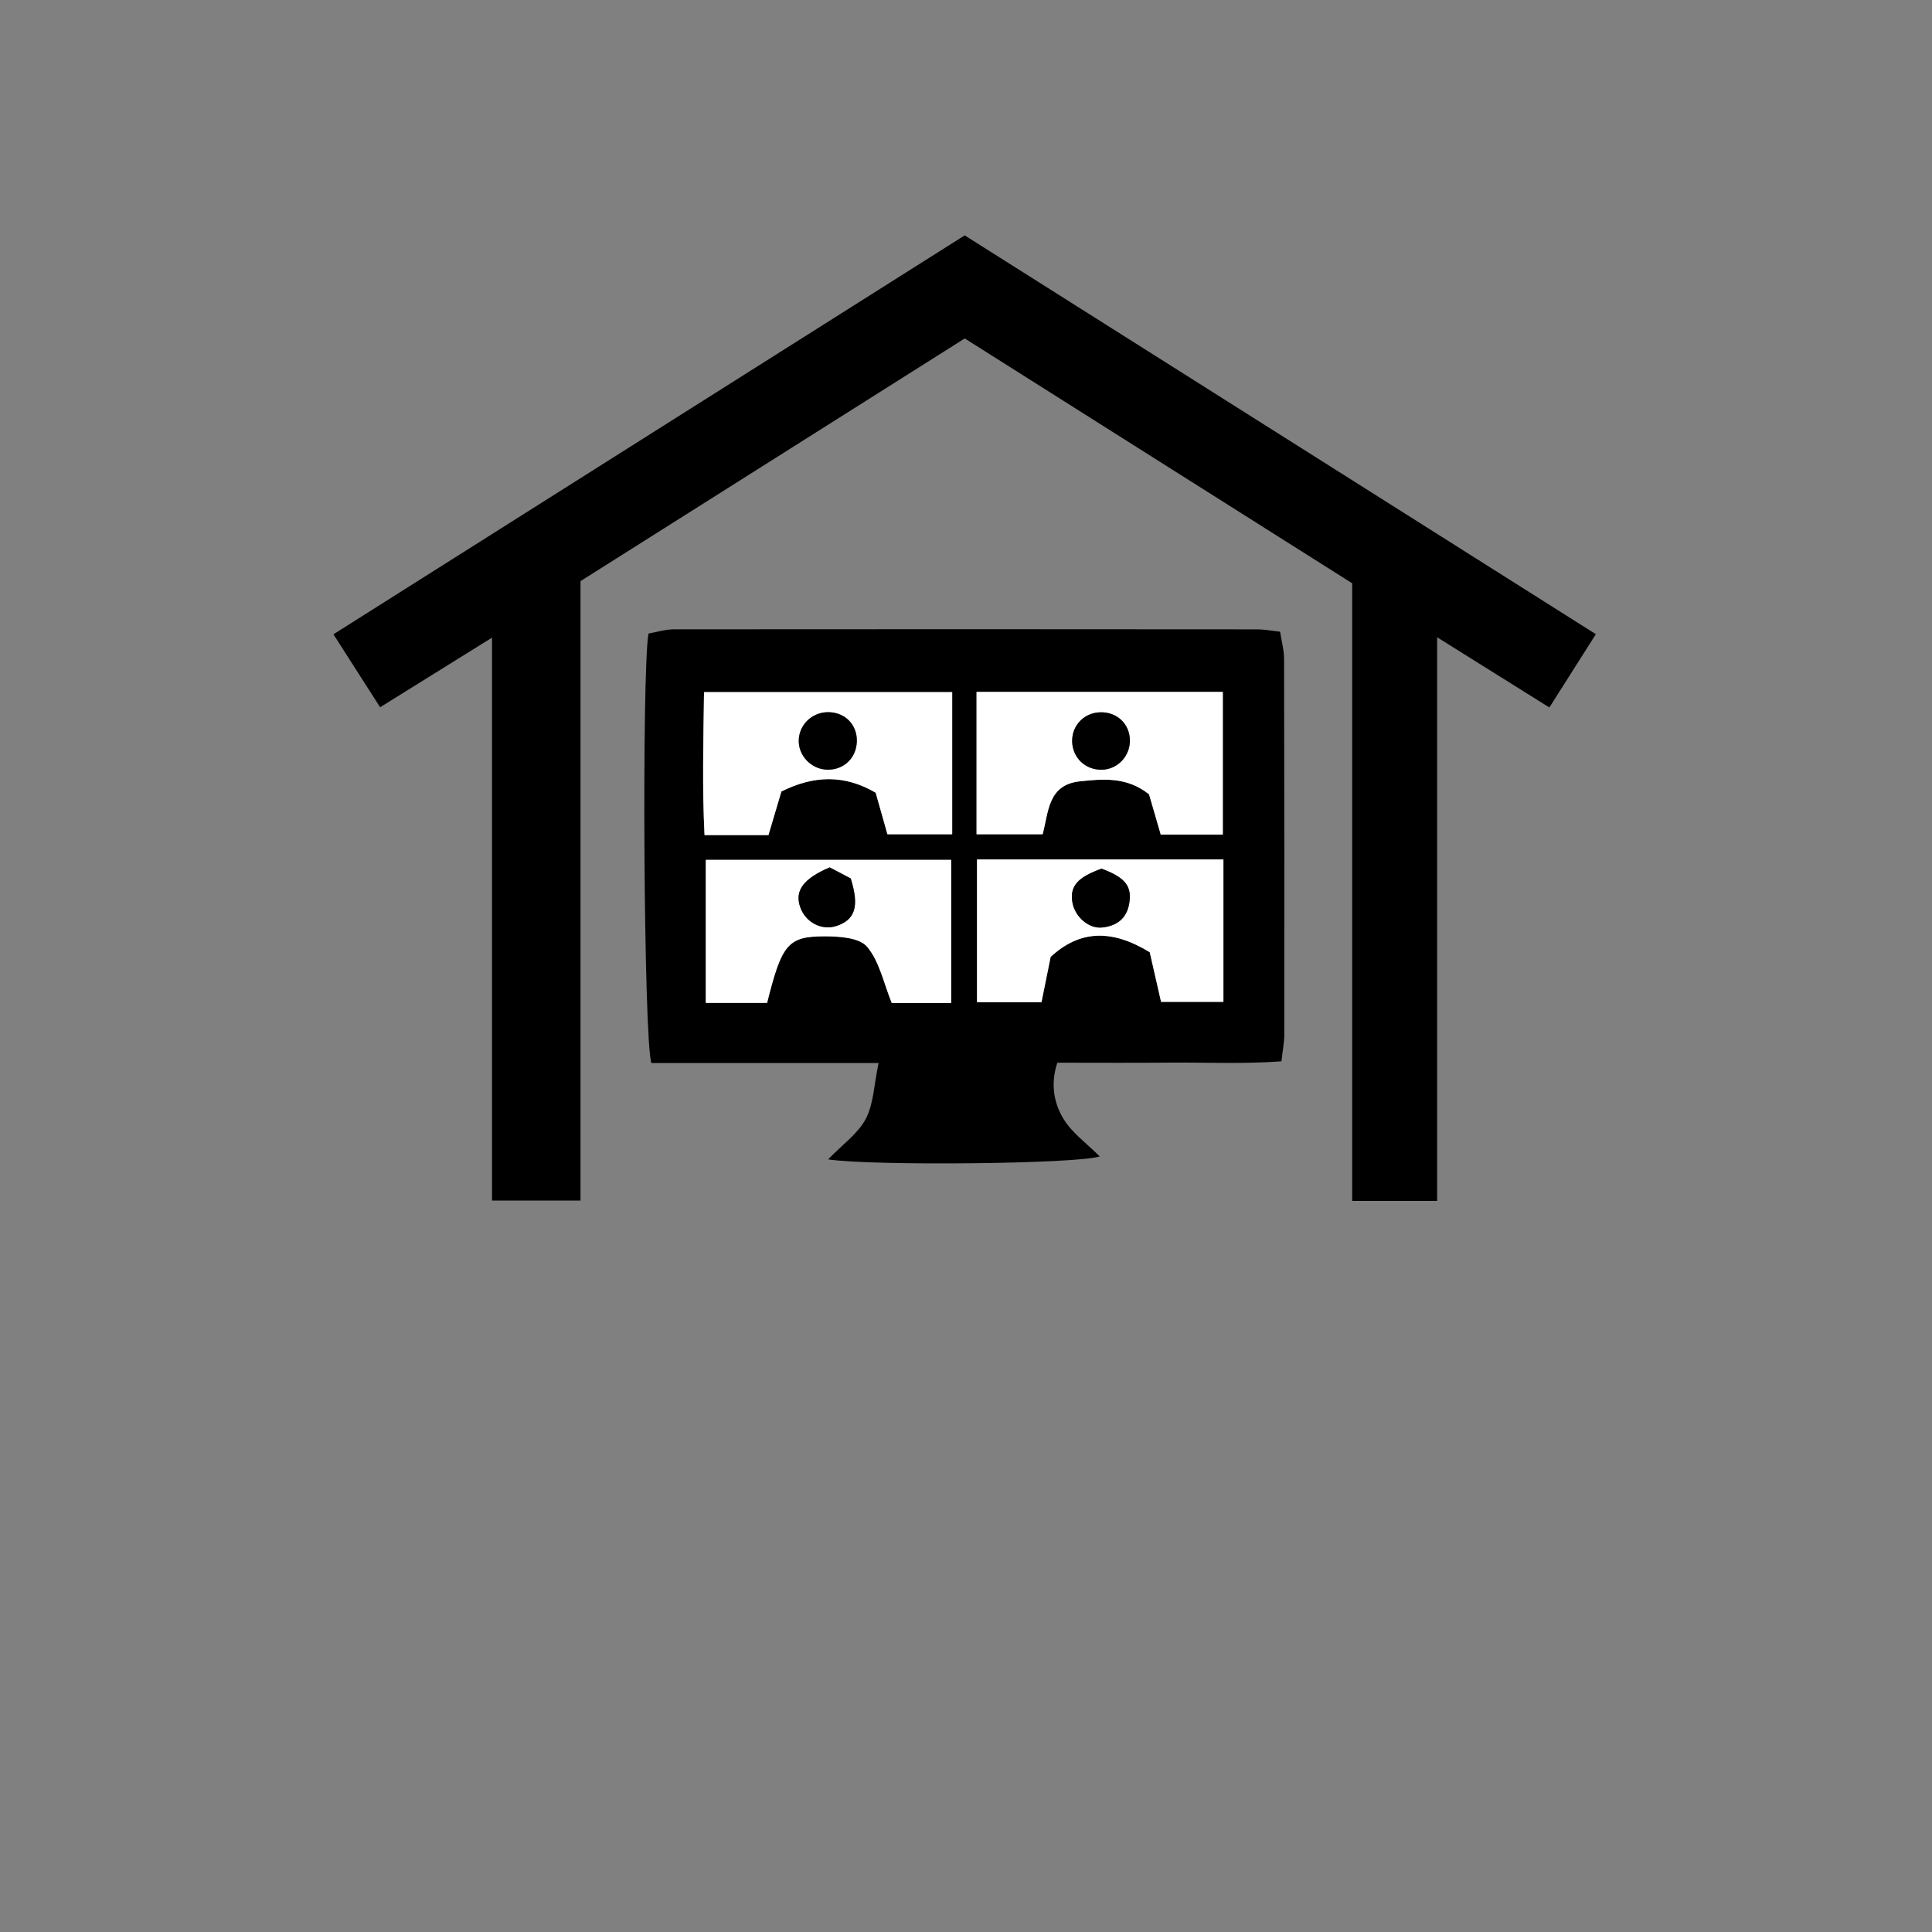
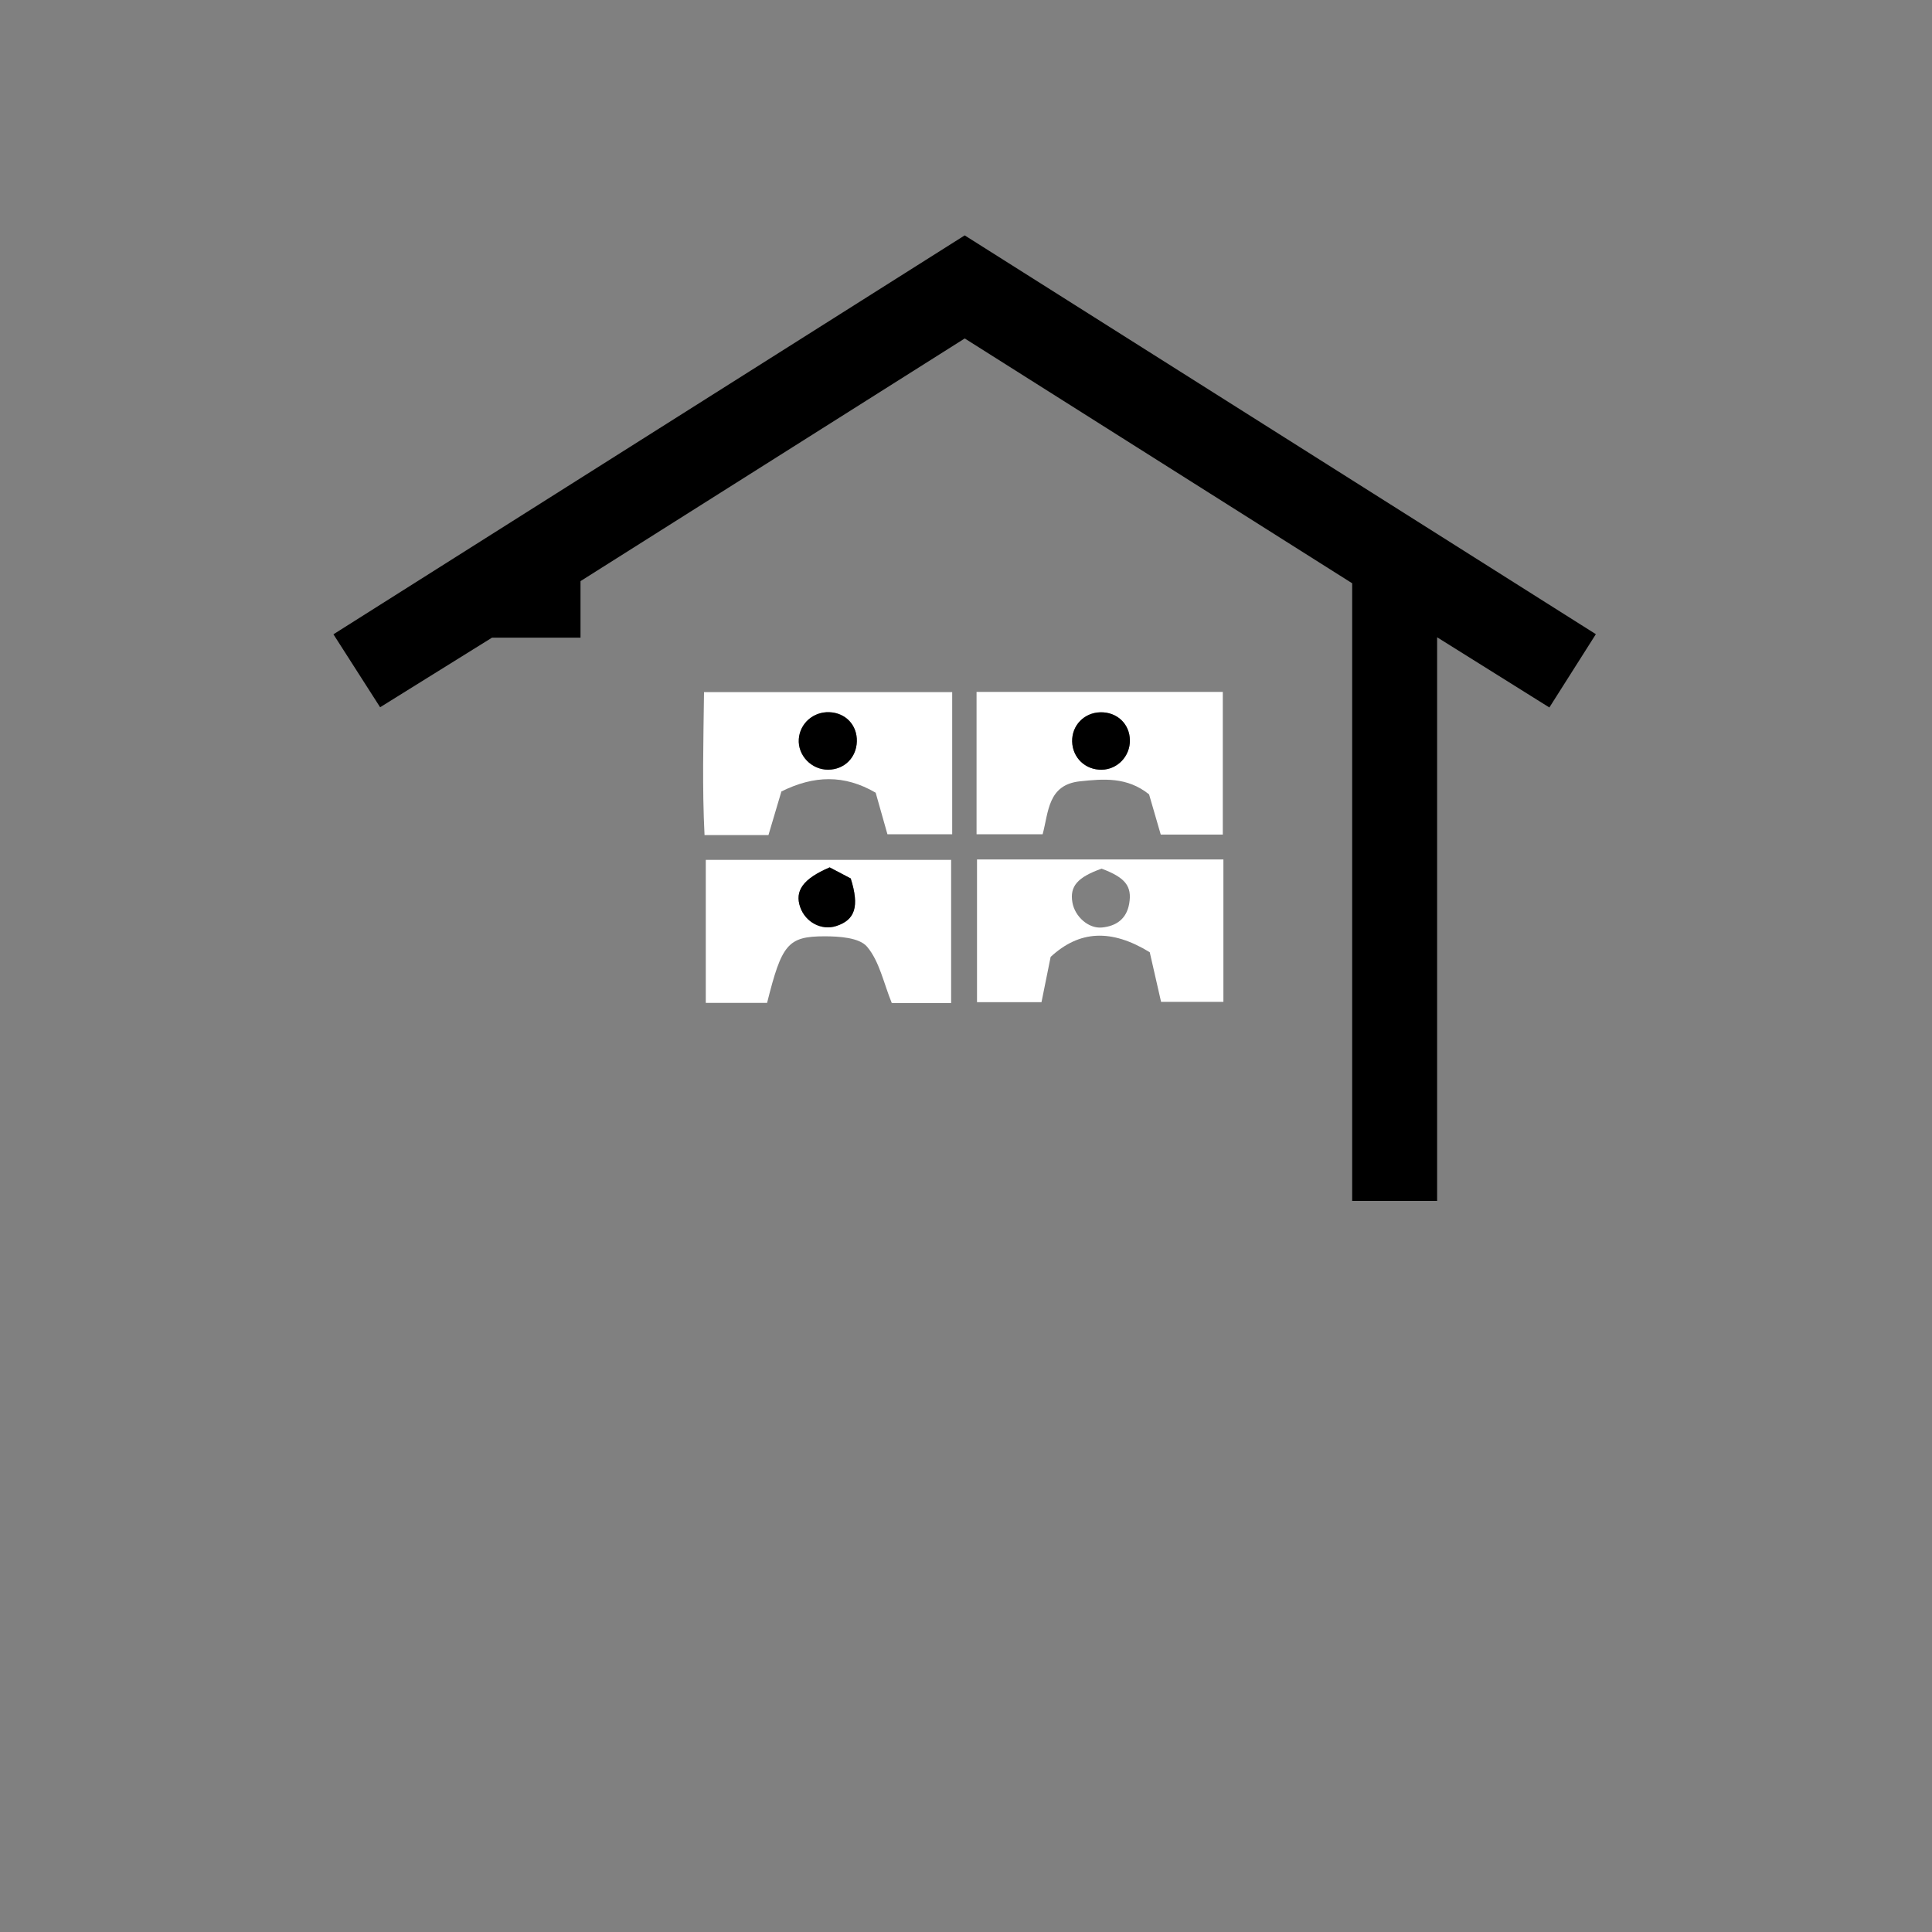
<svg xmlns="http://www.w3.org/2000/svg" id="_レイヤー_1のコピー" data-name="レイヤー 1のコピー" viewBox="0 0 300 300">
  <rect x="0" y="0" width="300" height="300" fill="#808080" stroke="none" />
  <defs>
    <style>
      .cls-1 {
        fill: #fff;
      }
    </style>
  </defs>
-   <path d="m76.399,99.015c-6.162,3.832-11.607,7.219-17.374,10.805-2.388-3.73-4.668-7.292-7.25-11.326,32.766-20.706,65.34-41.291,98.023-61.944,32.657,20.634,65.132,41.154,98.006,61.925-2.474,3.9-4.787,7.548-7.219,11.381-5.826-3.644-11.287-7.059-17.429-10.901v87.521h-13.192v-95.906c-20.095-12.698-39.98-25.264-60.16-38.016-19.879,12.555-39.647,25.04-59.662,37.682v96.185h-13.742v-87.406Z" />
-   <path d="m100.695,98.379c1.202-.209,2.579-.655,3.957-.657,30.218-.033,60.435-.02,90.653.004,1.002.001,2.004.205,3.465.364.223,1.454.616,2.838.619,4.224.049,19.458.051,38.916.036,58.374-.001,1.151-.242,2.302-.446,4.116-5.902.433-11.743.148-17.562.2-5.727.051-11.455.011-17.236.011-1.092,3.313-.532,6.287.963,8.733,1.337,2.188,3.611,3.803,5.619,5.818-3.384,1.171-35.156,1.507-42.175.463,2.244-2.327,4.641-3.997,5.849-6.292,1.223-2.325,1.27-5.268,1.987-8.674h-35.279c-1.202-3.663-1.502-60.704-.451-66.684Zm47.162,9.096h-38.537c-.095,7.594-.293,14.855.08,22.2h9.923c.709-2.386,1.368-4.604,2.013-6.777,5.039-2.498,9.739-2.66,14.638.192.594,2.099,1.186,4.189,1.826,6.452h10.056v-22.067Zm14.044,22.066c.934-3.454.79-7.686,5.786-8.217,3.699-.393,7.329-.707,10.74,2.024.552,1.901,1.157,3.982,1.813,6.243h9.636v-22.151h-38.238v22.101h10.262Zm-14.207,26.214v-22.233h-38.097v22.205h9.519c2.273-9.085,3.207-10.332,8.909-10.336,2.27-.002,5.413.196,6.613,1.613,1.928,2.277,2.571,5.641,3.84,8.752h9.217Zm4.017-22.3v22.159h10.014c.527-2.61.991-4.91,1.419-7.028,4.453-4.119,9.397-4.391,15.389-.725.538,2.358,1.149,5.032,1.759,7.706h9.679v-22.112h-38.26Z" />
+   <path d="m76.399,99.015c-6.162,3.832-11.607,7.219-17.374,10.805-2.388-3.73-4.668-7.292-7.25-11.326,32.766-20.706,65.34-41.291,98.023-61.944,32.657,20.634,65.132,41.154,98.006,61.925-2.474,3.9-4.787,7.548-7.219,11.381-5.826-3.644-11.287-7.059-17.429-10.901v87.521h-13.192v-95.906c-20.095-12.698-39.98-25.264-60.16-38.016-19.879,12.555-39.647,25.04-59.662,37.682v96.185v-87.406Z" />
  <path class="cls-1" d="m147.856,107.475v22.067h-10.056c-.641-2.264-1.232-4.353-1.826-6.452-4.899-2.852-9.6-2.69-14.638-.192-.645,2.173-1.304,4.391-2.013,6.777h-9.923c-.373-7.345-.175-14.606-.08-22.2h38.537Zm-19.091,3.116c-2.478-.088-4.553,1.737-4.727,4.159-.184,2.545,1.964,4.788,4.566,4.768,2.507-.019,4.383-1.877,4.444-4.403.062-2.524-1.746-4.434-4.283-4.524Z" />
  <path class="cls-1" d="m161.9,129.541h-10.262v-22.101h38.238v22.151h-9.636c-.657-2.261-1.261-4.342-1.813-6.243-3.412-2.731-7.041-2.417-10.74-2.024-4.996.531-4.852,4.763-5.786,8.217Zm13.549-14.596c-.031-2.534-1.99-4.393-4.573-4.34-2.531.052-4.453,2.041-4.391,4.543.062,2.515,2.047,4.412,4.58,4.375,2.452-.035,4.415-2.085,4.385-4.578Z" />
  <path class="cls-1" d="m147.693,155.755h-9.217c-1.27-3.111-1.913-6.475-3.84-8.752-1.199-1.417-4.343-1.614-6.613-1.613-5.702.004-6.635,1.252-8.909,10.336h-9.519v-22.205h38.097v22.233Zm-18.864-21.068c-4.165,1.78-5.456,3.673-4.566,6.194.828,2.344,3.314,3.643,5.578,2.916,2.943-.947,3.633-3.029,2.26-7.392-.948-.497-2.087-1.095-3.272-1.717Z" />
  <path class="cls-1" d="m151.71,133.455h38.26v22.112h-9.679c-.611-2.674-1.221-5.348-1.759-7.706-5.992-3.666-10.937-3.394-15.389.725-.427,2.118-.892,4.418-1.419,7.028h-10.014v-22.159Zm19.348,1.429c-3.752,1.333-4.97,2.743-4.535,5.25.378,2.182,2.494,4.091,4.586,3.889,2.213-.215,3.824-1.33,4.232-3.706.465-2.708-.594-4.048-4.282-5.433Z" />
  <path d="m128.766,110.59c2.537.091,4.344,2,4.283,4.524-.062,2.525-1.938,4.384-4.444,4.403-2.602.02-4.749-2.223-4.566-4.768.175-2.422,2.25-4.247,4.727-4.159Z" />
  <path d="m175.449,114.945c.03,2.494-1.932,4.543-4.385,4.578-2.533.037-4.518-1.86-4.58-4.375-.061-2.502,1.861-4.49,4.391-4.543,2.583-.053,4.543,1.806,4.573,4.34Z" />
  <path d="m128.829,134.687c1.185.622,2.324,1.22,3.272,1.717,1.373,4.363.683,6.446-2.26,7.392-2.263.728-4.75-.572-5.578-2.916-.891-2.521.401-4.415,4.566-6.194Z" />
-   <path d="m171.059,134.885c3.688,1.385,4.747,2.725,4.282,5.433-.408,2.377-2.019,3.492-4.232,3.706-2.092.203-4.208-1.707-4.586-3.889-.434-2.507.784-3.917,4.535-5.25Z" />
</svg>